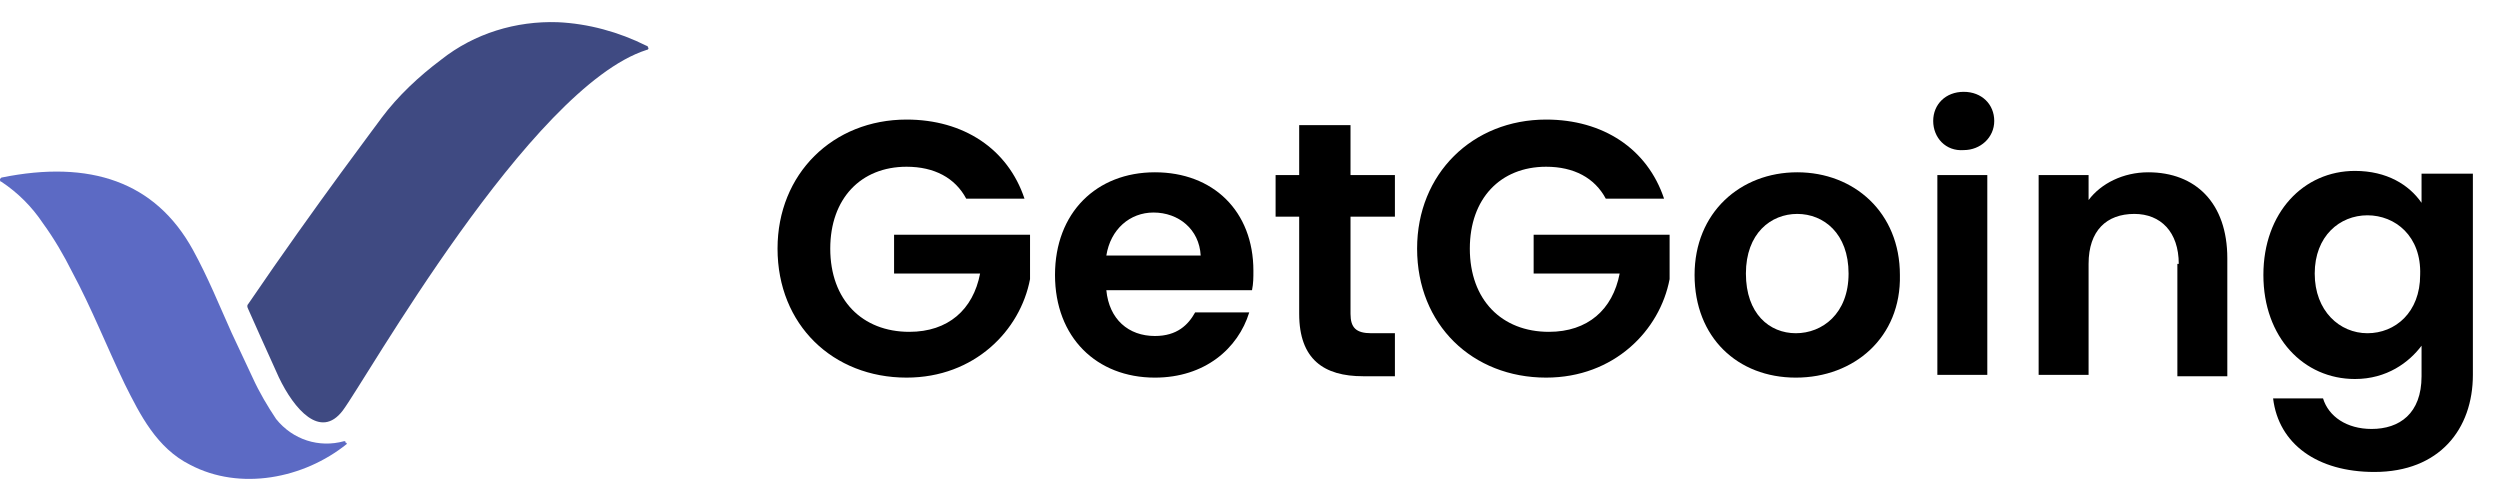
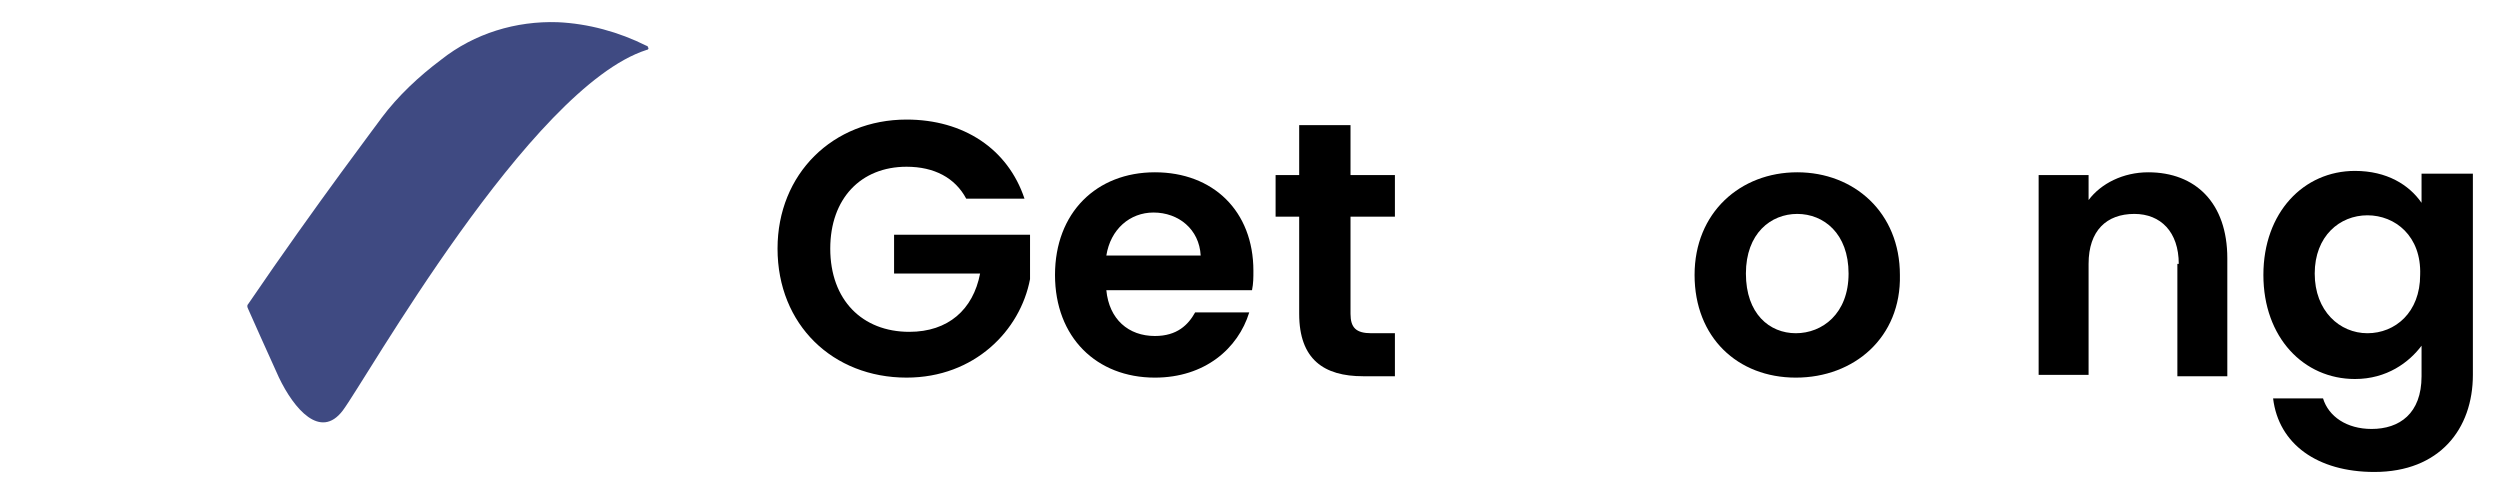
<svg xmlns="http://www.w3.org/2000/svg" version="1.1" id="Layer_1" x="0px" y="0px" viewBox="0 0 180.2 36" style="enable-background:new 0 0 180.2 36;" xml:space="preserve">
  <style type="text/css">
	.st0{fill:#5C6AC4;}
	.st1{fill:#3F4A82;}
	.st2{enable-background:new    ;}
</style>
  <g id="Group_2" transform="translate(-202.055 -642.481)">
    <g id="Group_1" transform="translate(202.055 643.981)">
-       <path id="Path_1" class="st0" d="M25,30.5c-3.1,2.5-7.7,3.4-11.3,1.5c-2.4-1.2-3.6-3.6-4.7-5.8c-1.3-2.7-2.4-5.5-3.8-8.1    c-0.6-1.2-1.3-2.4-2.1-3.5c-0.8-1.2-1.8-2.2-3-3C0,11.6,0,11.5,0,11.4c0,0,0.1-0.1,0.1-0.1c6.4-1.3,11.1,0.3,13.8,5.2    c1.1,2,1.9,4,2.8,6c0.5,1.1,1,2.1,1.5,3.2c0.5,1.1,1.1,2.1,1.7,3c1.2,1.5,3.1,2.1,4.9,1.6c0.1,0,0.1,0,0.1,0.1    C25,30.4,25,30.5,25,30.5z" />
      <path id="Path_2" class="st1" d="M17.9,20.4c-0.1,0.1-0.1,0.2,0,0.4c0.3,0.7,1.3,2.9,2.2,4.9c1.1,2.3,3,4.5,4.6,2.4    c1.6-2.1,13.5-23.3,21.9-26c0.1,0,0.2-0.1,0.1-0.2c0,0,0-0.1-0.1-0.1c-2-1-4.2-1.6-6.4-1.7c-3-0.1-6,0.8-8.4,2.7    c-1.6,1.2-3.1,2.6-4.3,4.2C27.6,6.9,22.8,13.2,17.9,20.4z" />
    </g>
    <g class="st2">
      <path d="M275.9,656.8h-4.2c-0.8-1.5-2.3-2.3-4.3-2.3c-3.3,0-5.5,2.3-5.5,5.9c0,3.7,2.3,6,5.7,6c2.8,0,4.6-1.6,5.1-4.2h-6.2v-2.8    h9.8v3.2c-0.7,3.7-4,7.1-8.9,7.1c-5.3,0-9.3-3.8-9.3-9.3c0-5.4,4-9.3,9.3-9.3C271.5,651.1,274.7,653.2,275.9,656.8z" />
      <path d="M285.3,669.7c-4.2,0-7.2-2.9-7.2-7.4c0-4.5,3-7.4,7.2-7.4c4.2,0,7.1,2.8,7.1,7.1c0,0.5,0,0.9-0.1,1.4h-10.5    c0.2,2.1,1.6,3.3,3.5,3.3c1.6,0,2.4-0.8,2.9-1.7h3.9C291.3,667.6,288.9,669.7,285.3,669.7z M281.8,660.9h6.8    c-0.1-1.9-1.6-3.1-3.4-3.1C283.5,657.8,282.1,659,281.8,660.9z" />
      <path d="M295.7,658.1H294v-3h1.7v-3.6h3.7v3.6h3.2v3h-3.2v7c0,1,0.4,1.4,1.5,1.4h1.7v3.1h-2.3c-2.8,0-4.6-1.2-4.6-4.5V658.1z" />
-       <path d="M322,656.8h-4.2c-0.8-1.5-2.3-2.3-4.3-2.3c-3.3,0-5.5,2.3-5.5,5.9c0,3.7,2.3,6,5.7,6c2.8,0,4.6-1.6,5.1-4.2h-6.2v-2.8h9.8    v3.2c-0.7,3.7-4,7.1-8.9,7.1c-5.3,0-9.3-3.8-9.3-9.3c0-5.4,4-9.3,9.3-9.3C317.6,651.1,320.8,653.2,322,656.8z" />
      <path d="M331.5,669.7c-4.2,0-7.3-2.9-7.3-7.4c0-4.5,3.3-7.4,7.4-7.4s7.4,2.9,7.4,7.4C339.1,666.8,335.7,669.7,331.5,669.7z     M331.5,666.5c1.9,0,3.8-1.4,3.8-4.3c0-2.9-1.8-4.3-3.7-4.3c-1.9,0-3.7,1.4-3.7,4.3C327.9,665.1,329.6,666.5,331.5,666.5z" />
-       <path d="M341.4,651.2c0-1.2,0.9-2.1,2.2-2.1c1.3,0,2.2,0.9,2.2,2.1s-1,2.1-2.2,2.1C342.3,653.4,341.4,652.4,341.4,651.2z     M341.7,655.1h3.6v14.4h-3.6V655.1z" />
      <path d="M359.1,661.5c0-2.3-1.3-3.6-3.2-3.6c-2,0-3.3,1.2-3.3,3.6v8H349v-14.4h3.6v1.8c0.9-1.2,2.5-2,4.3-2c3.4,0,5.7,2.2,5.7,6.2    v8.5h-3.6V661.5z" />
      <path d="M371.8,654.8c2.3,0,3.9,1,4.8,2.3v-2.1h3.7v14.5c0,3.9-2.4,7-7.1,7c-4.1,0-6.9-2-7.3-5.3h3.6c0.4,1.3,1.7,2.2,3.5,2.2    c2,0,3.6-1.1,3.6-3.8v-2.2c-0.9,1.2-2.5,2.4-4.8,2.4c-3.7,0-6.6-3-6.6-7.5S368.1,654.8,371.8,654.8z M372.7,658    c-2,0-3.8,1.5-3.8,4.2c0,2.7,1.8,4.3,3.8,4.3c2,0,3.8-1.5,3.8-4.2C376.6,659.5,374.7,658,372.7,658z" />
    </g>
  </g>
</svg>